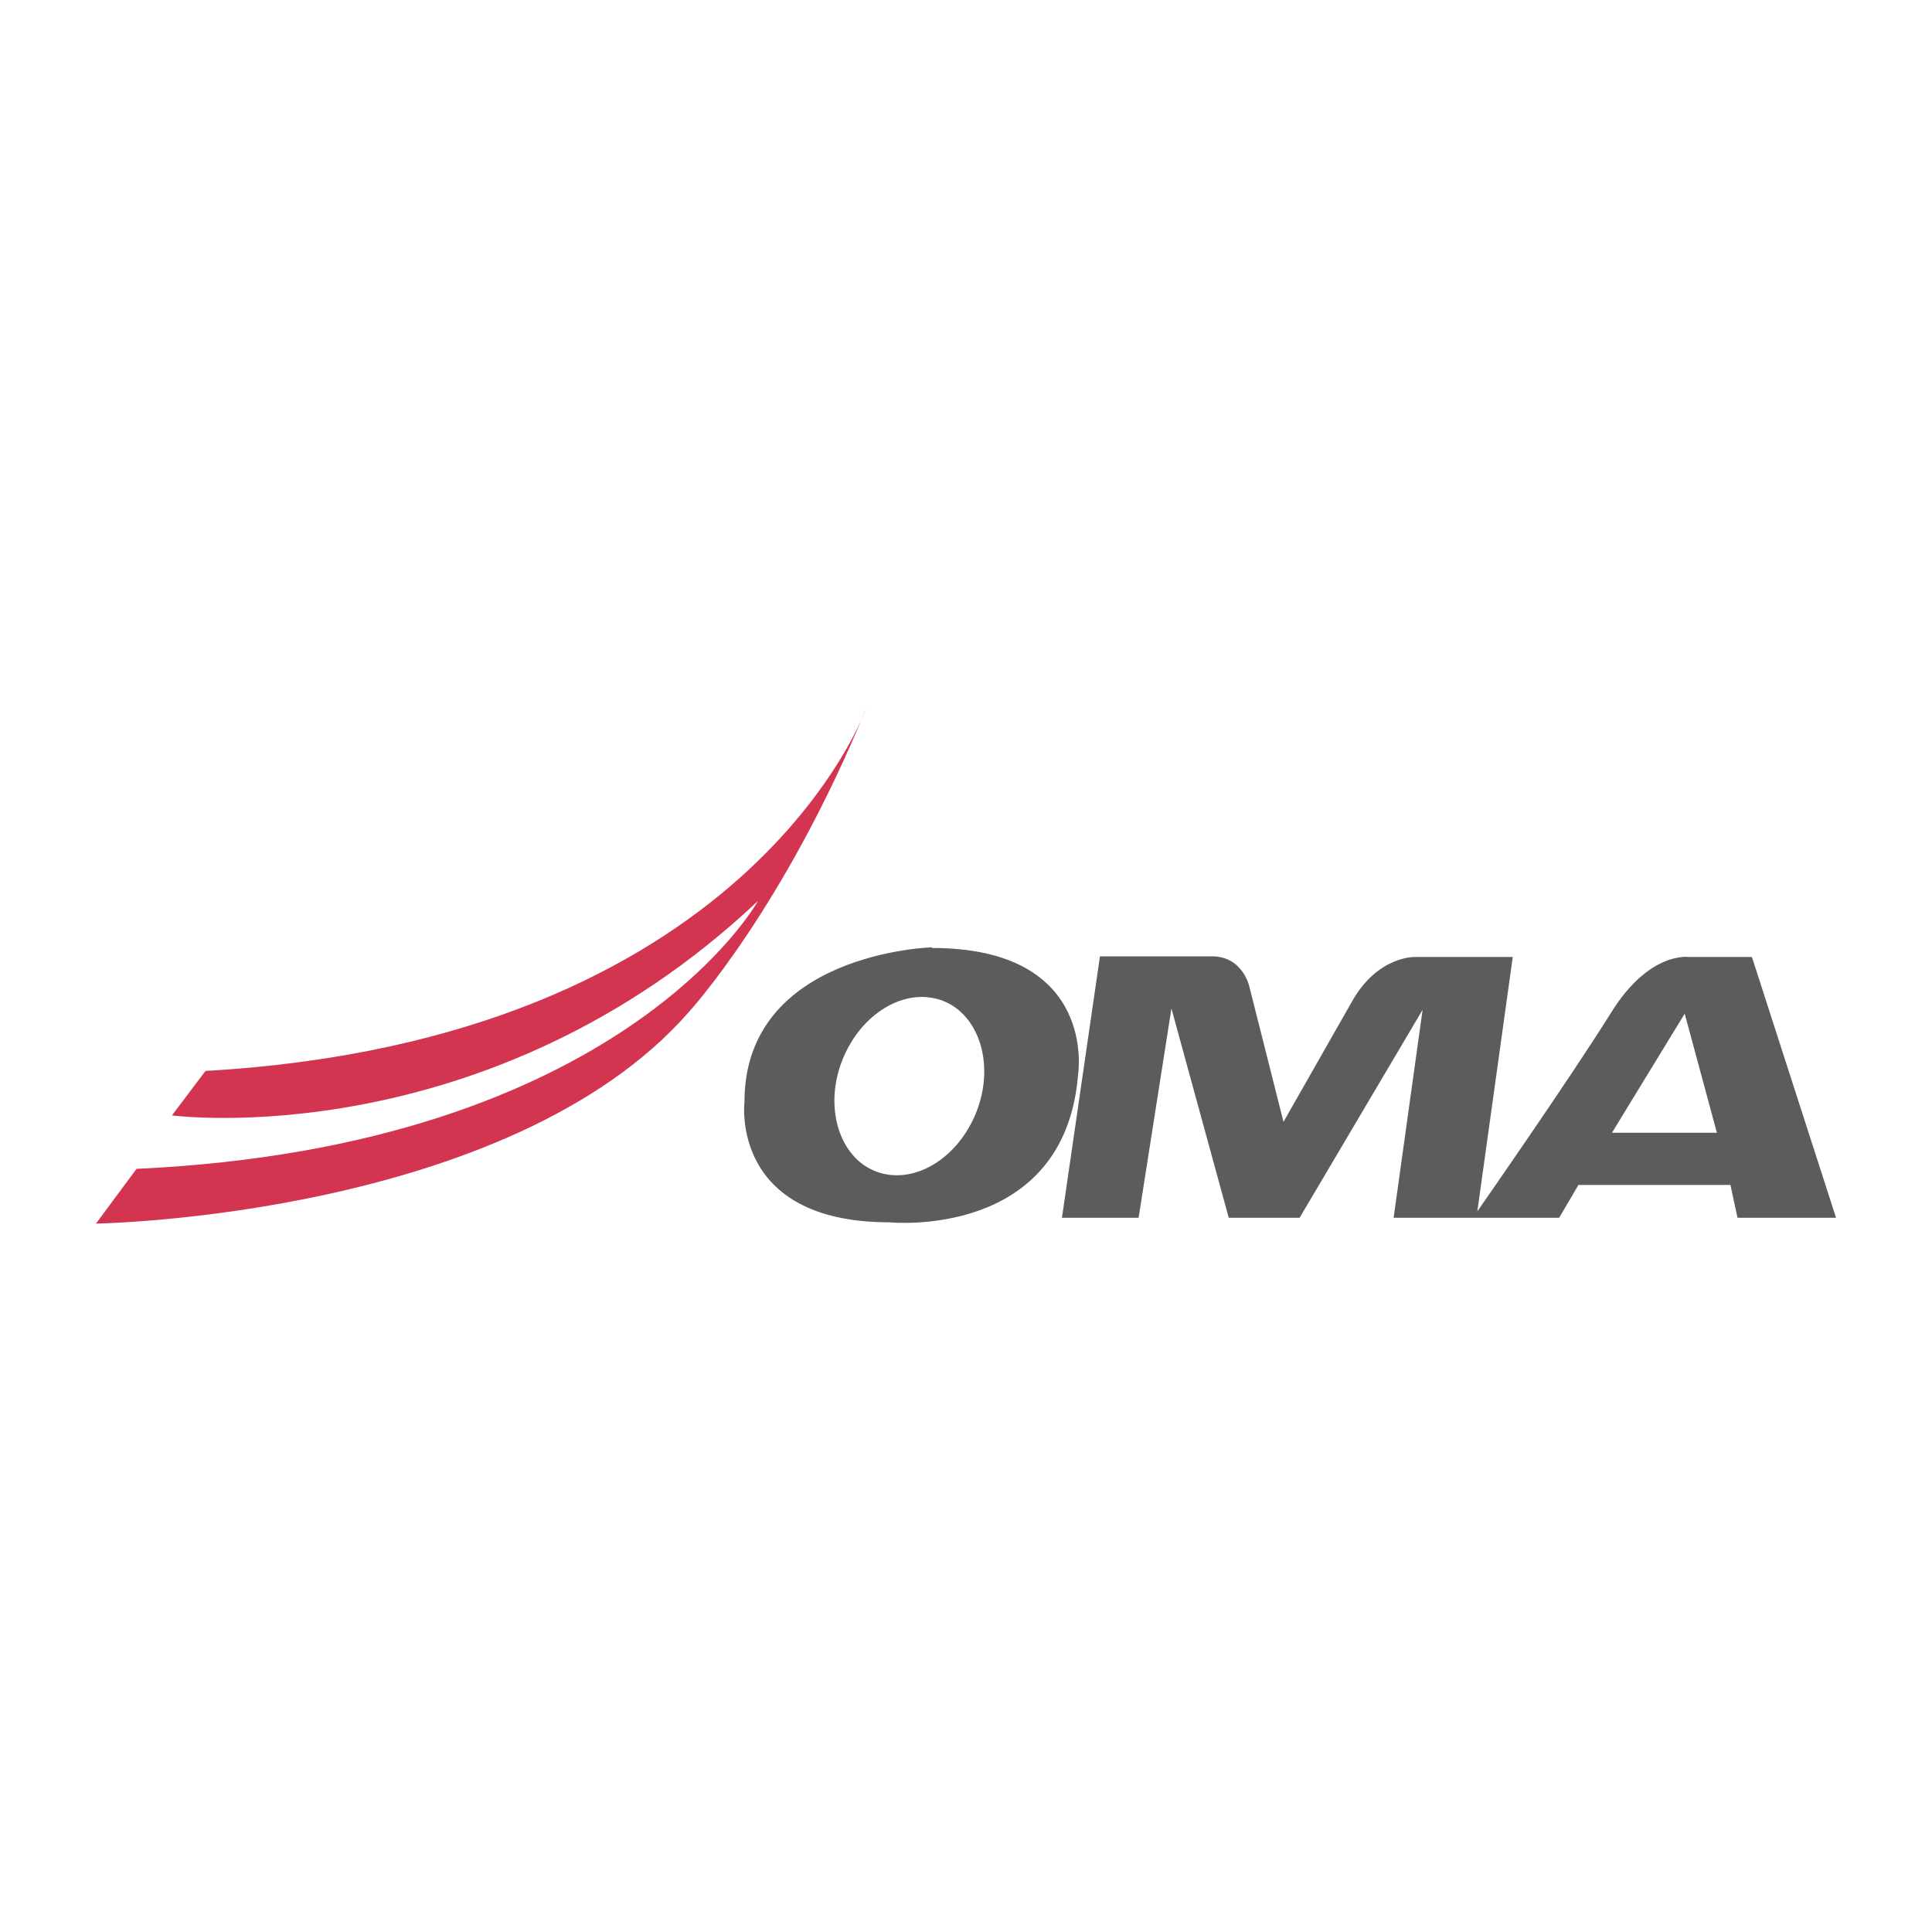
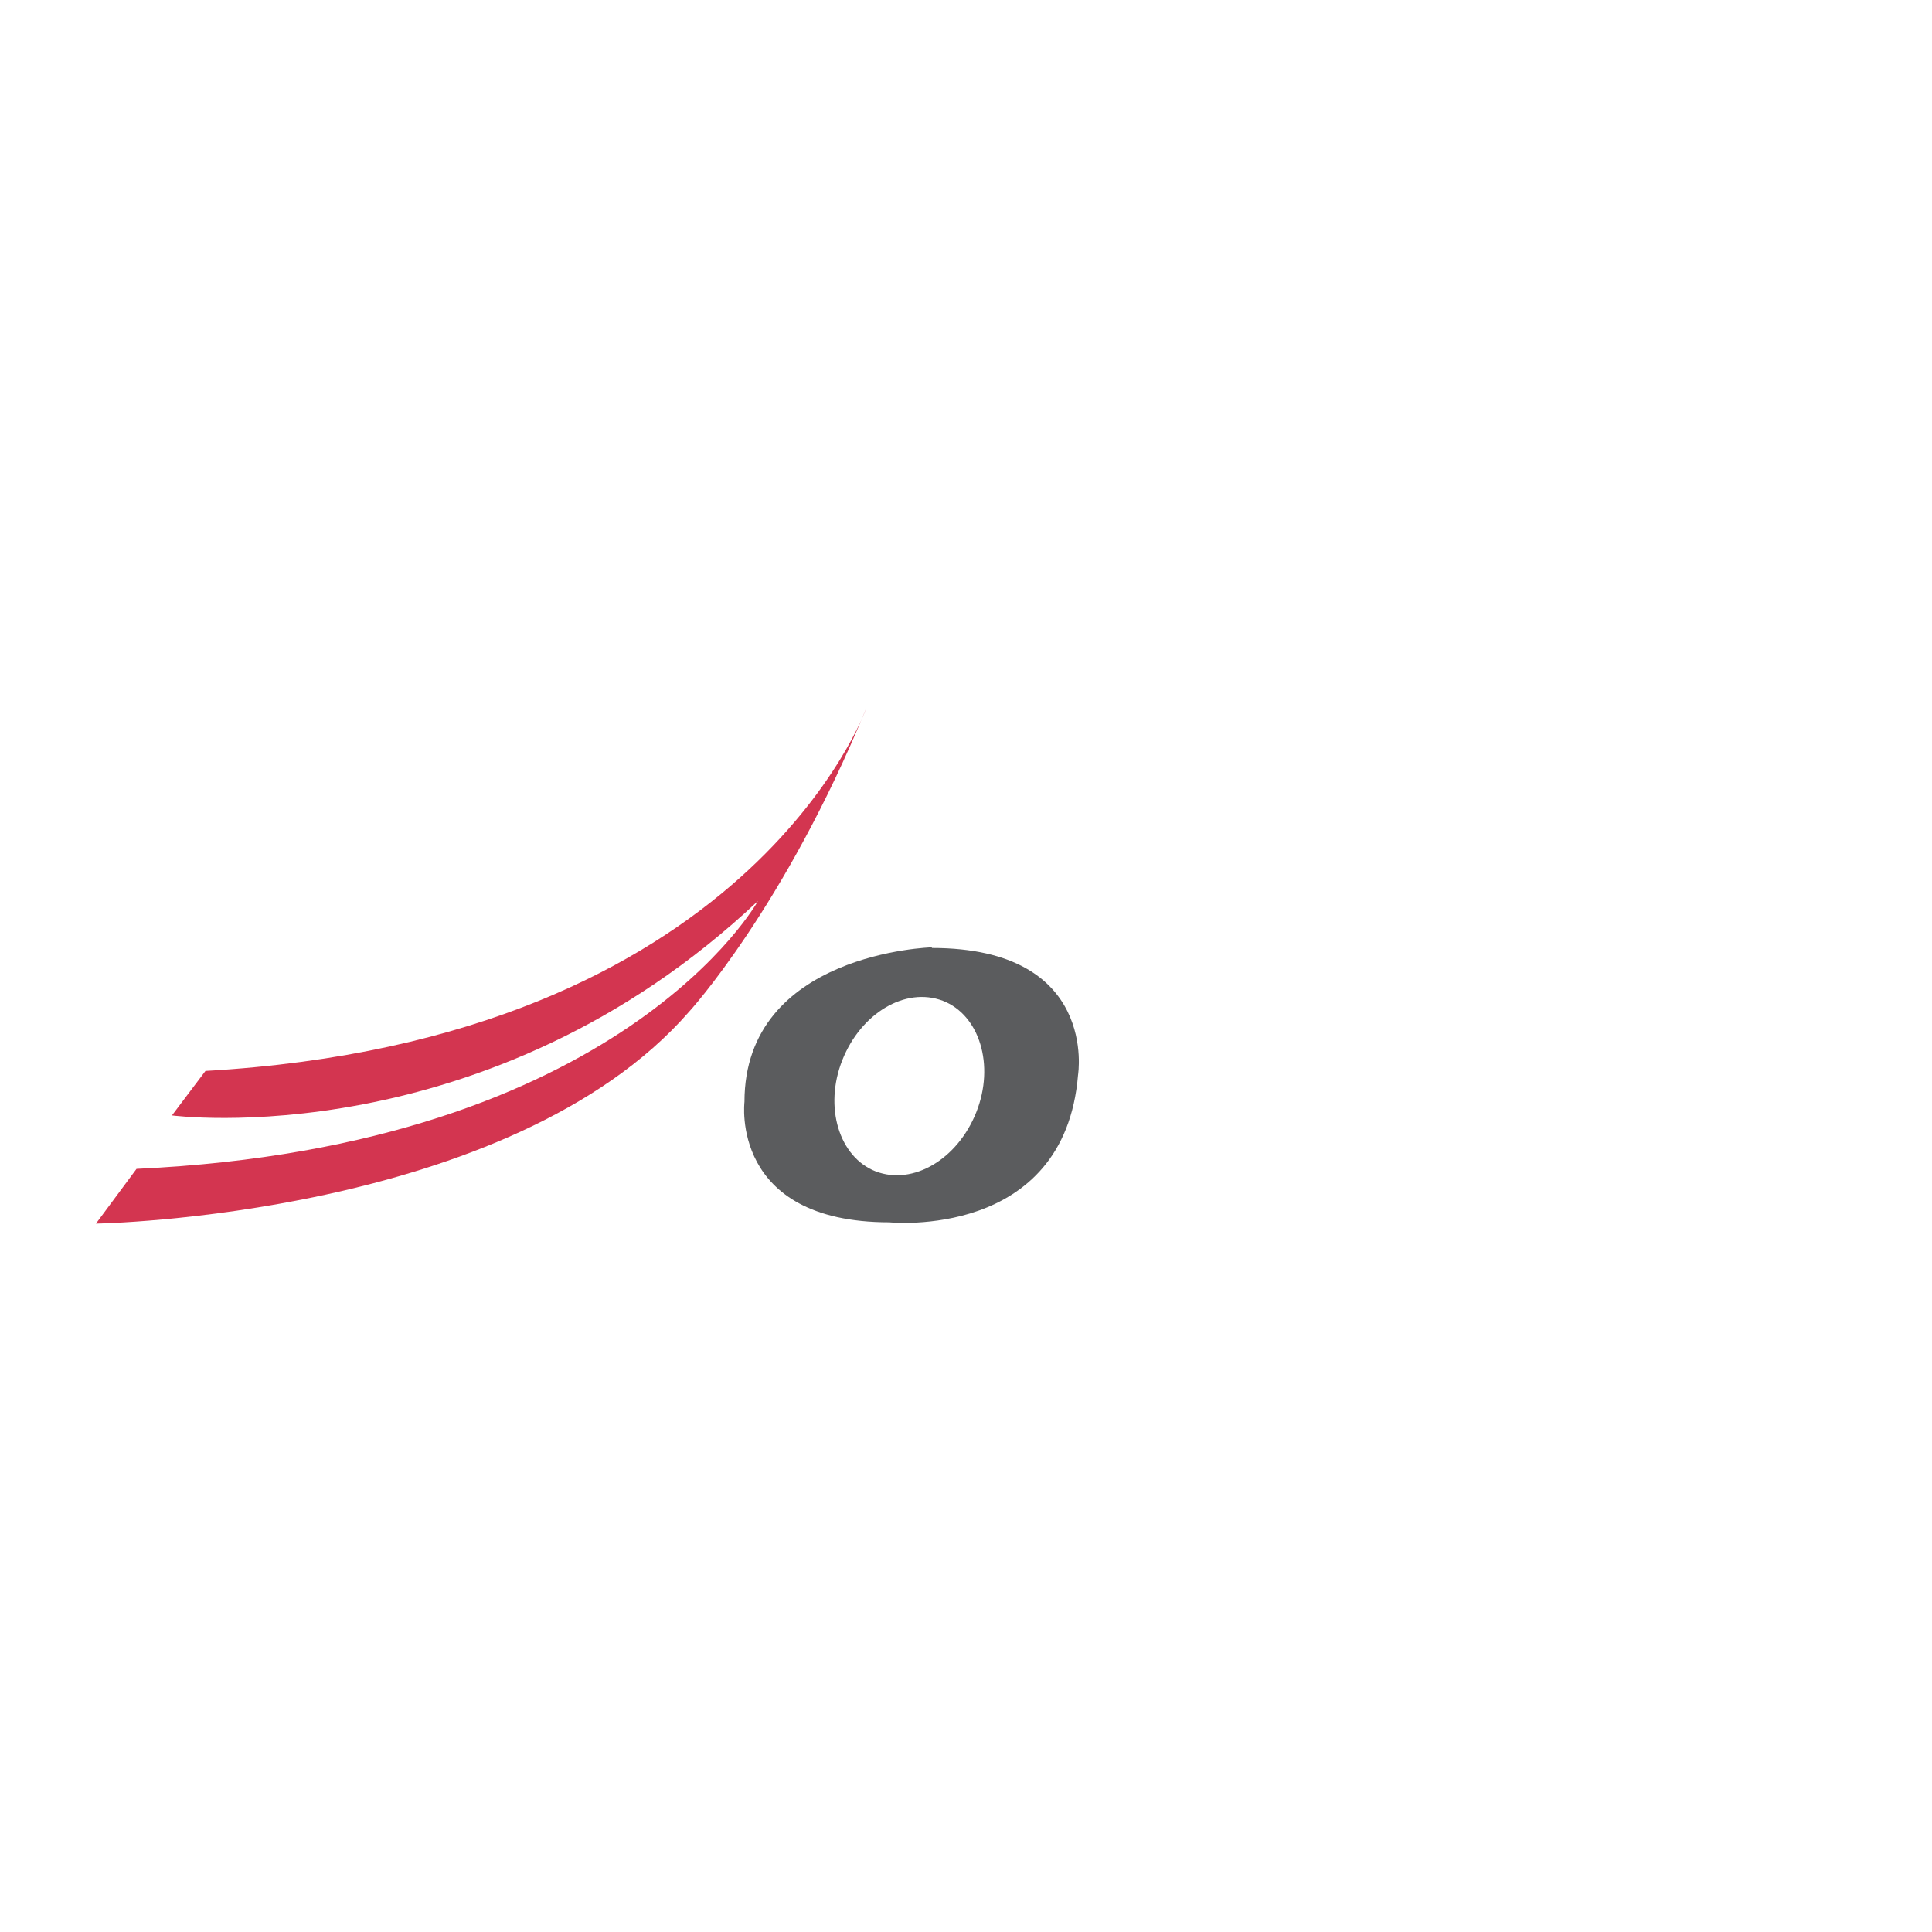
<svg xmlns="http://www.w3.org/2000/svg" version="1.1" viewBox="0 0 300 300">
  <defs>
    <style>
      .cls-1 {
        fill: #d33550;
      }

      .cls-2 {
        fill: #5b5c5e;
      }
    </style>
  </defs>
  <g>
    <g id="Layer_1">
      <g>
        <path class="cls-1" d="M31.9,166.3l-5.2,6.9s48.8,6.5,91-33.3c0,0-21,38.1-96.5,41.6l-6.3,8.5s64.3-1,92.1-32.9c0,0,14.8-16.1,27.5-47.1,0,0-18.2,51.5-102.7,56.3" />
        <g>
          <path class="cls-2" d="M144.7,147.1h0s-29.1.8-29.1,24c0,0-2.3,18.7,22.5,18.7,0,0,27.2,2.8,29.3-22.9,0,0,3.2-19.7-22.7-19.7ZM151.6,172.7c-2.9,7.3-9.8,11.4-15.6,9.2-5.7-2.2-8.1-10-5.2-17.3,2.9-7.3,9.8-11.4,15.6-9.2,5.7,2.2,8.1,10,5.2,17.3Z" />
-           <path class="cls-2" d="M272,148.6h-9.8s-6.1-.9-12,8.6c-6.5,10.4-20.8,30.9-20.8,30.9l5.5-39.5h-15.2s-5.7-.2-9.7,6.8l-10.7,18.8-5.3-21s-1-4.7-5.8-4.7h-17.4c0,0-5.9,40.6-5.9,40.6h11.9l5.1-32.5,8.9,32.5h11l19.1-32.3-4.5,32.3h25.7l3-5.1h23.6l1.1,5.1h15.3l-13-40.3ZM250.3,175.9l11.3-18.5,5,18.5h-16.3Z" />
        </g>
      </g>
    </g>
  </g>
</svg>